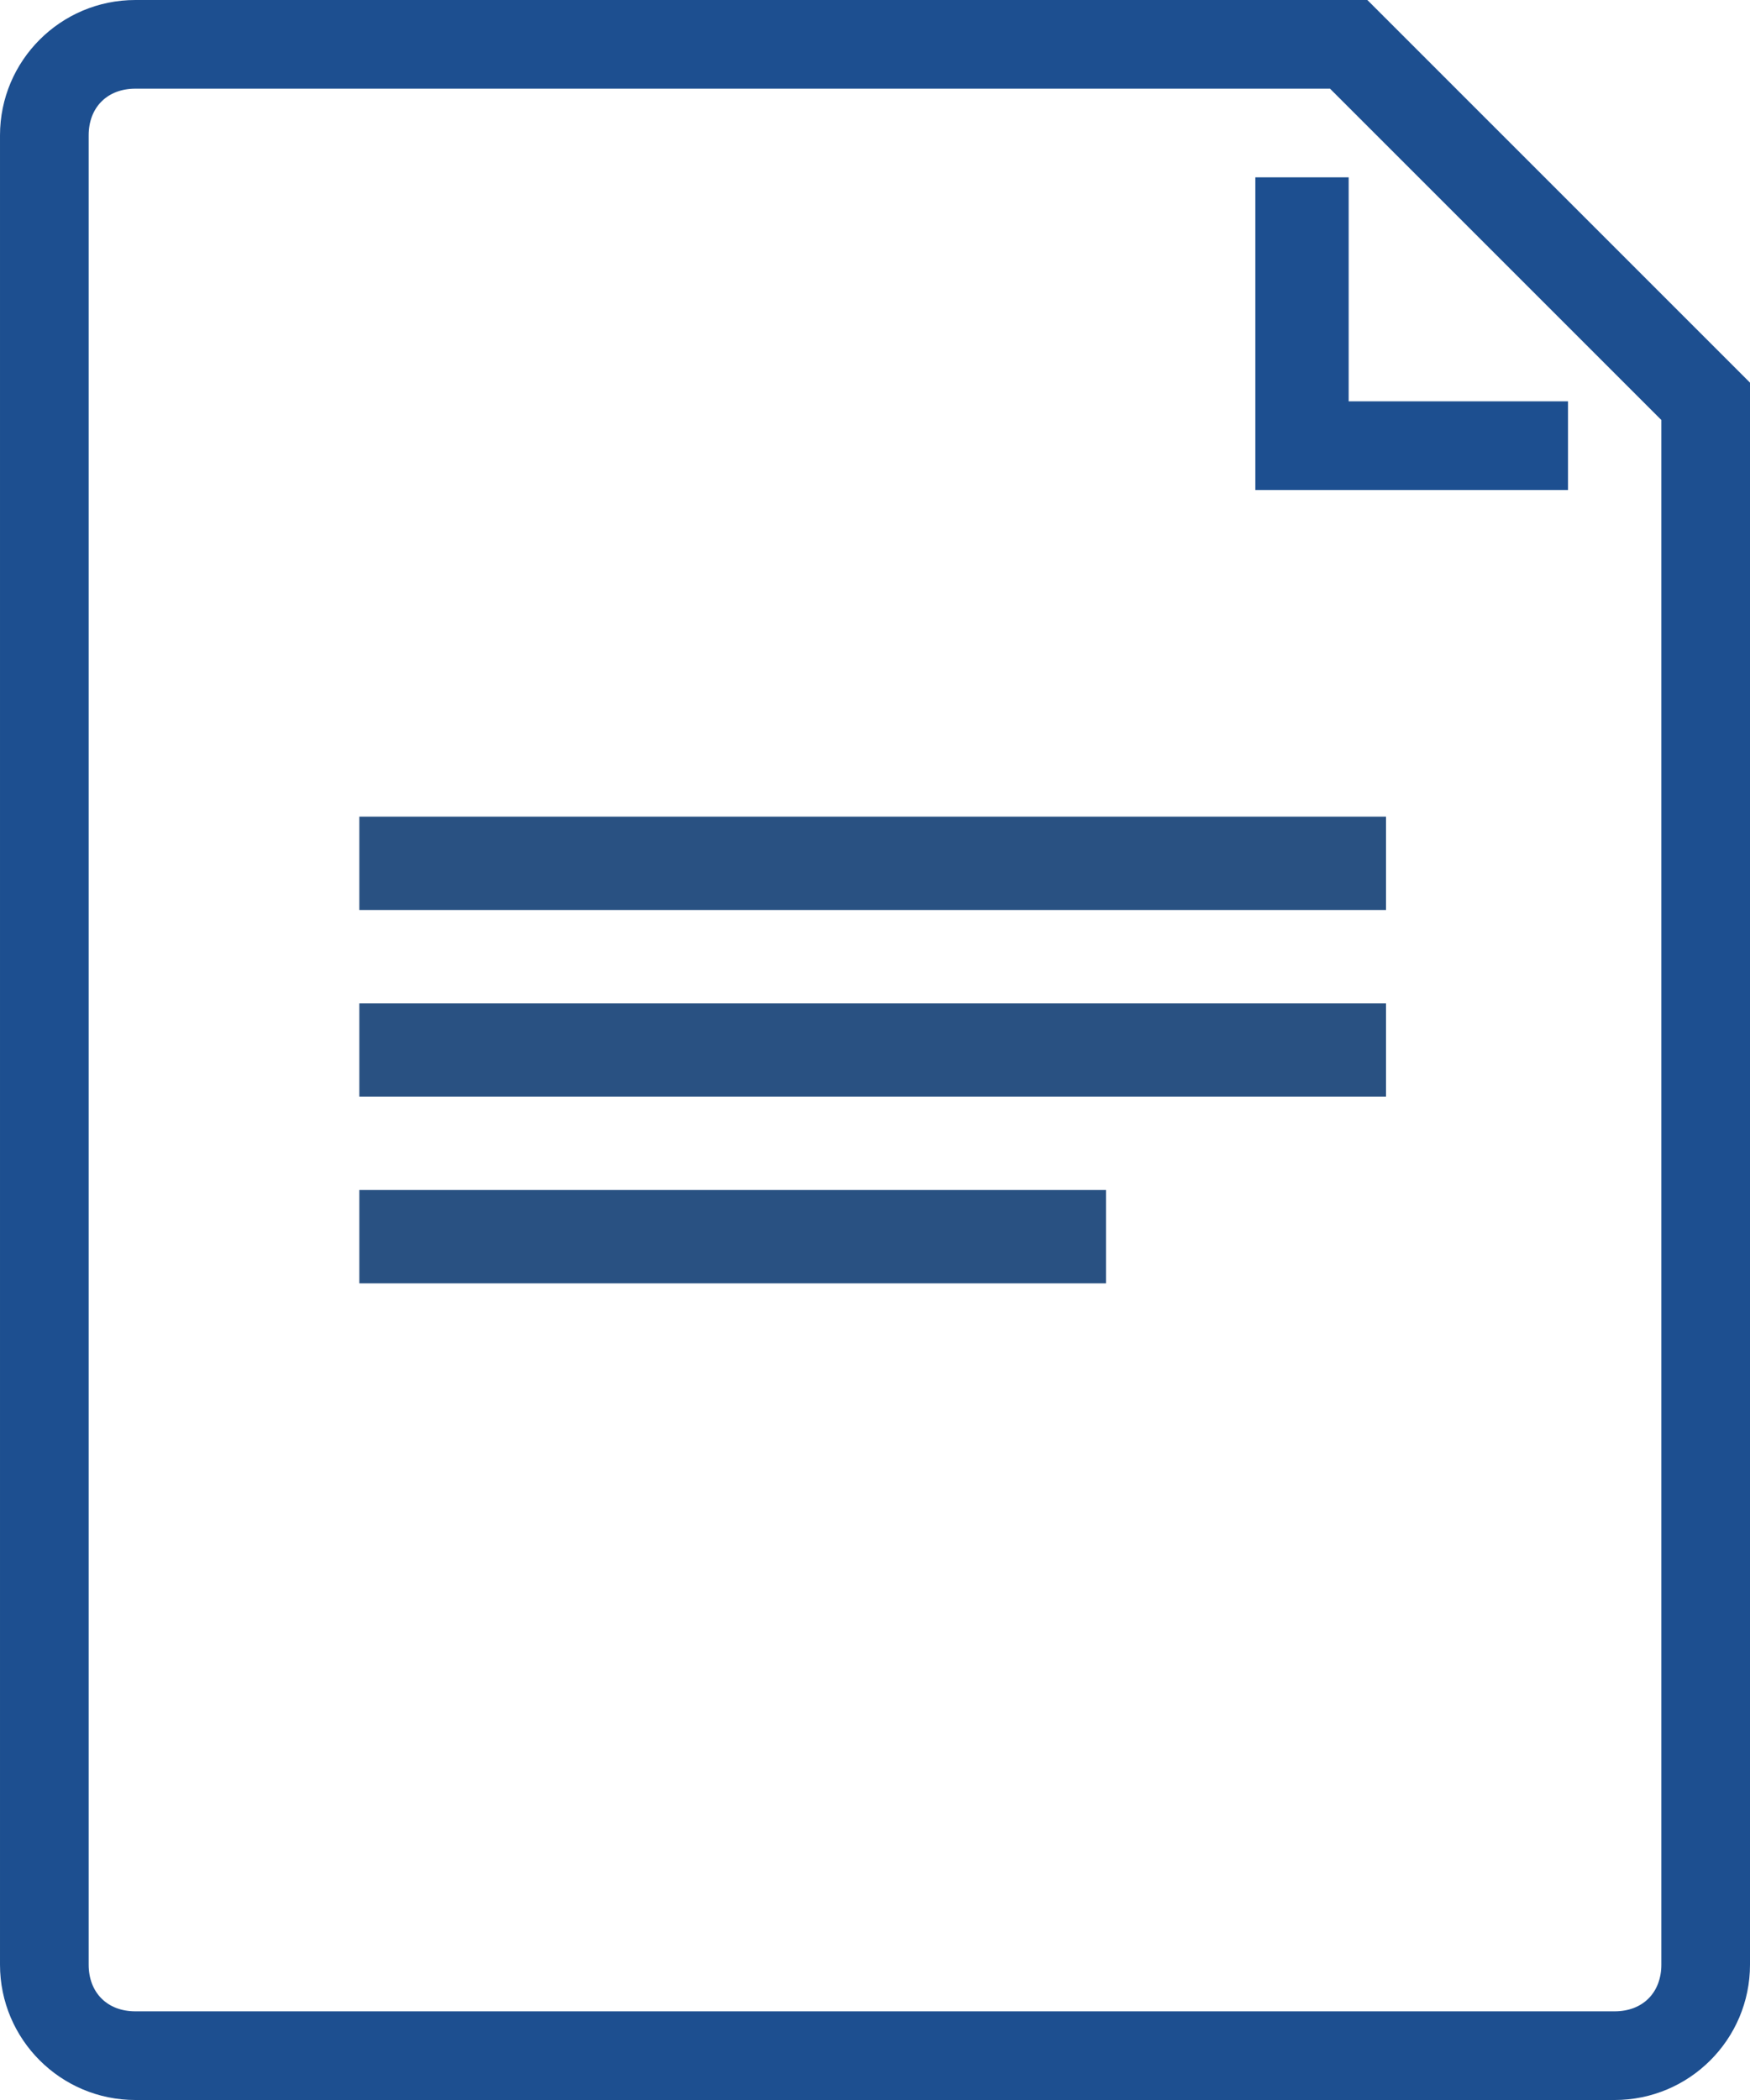
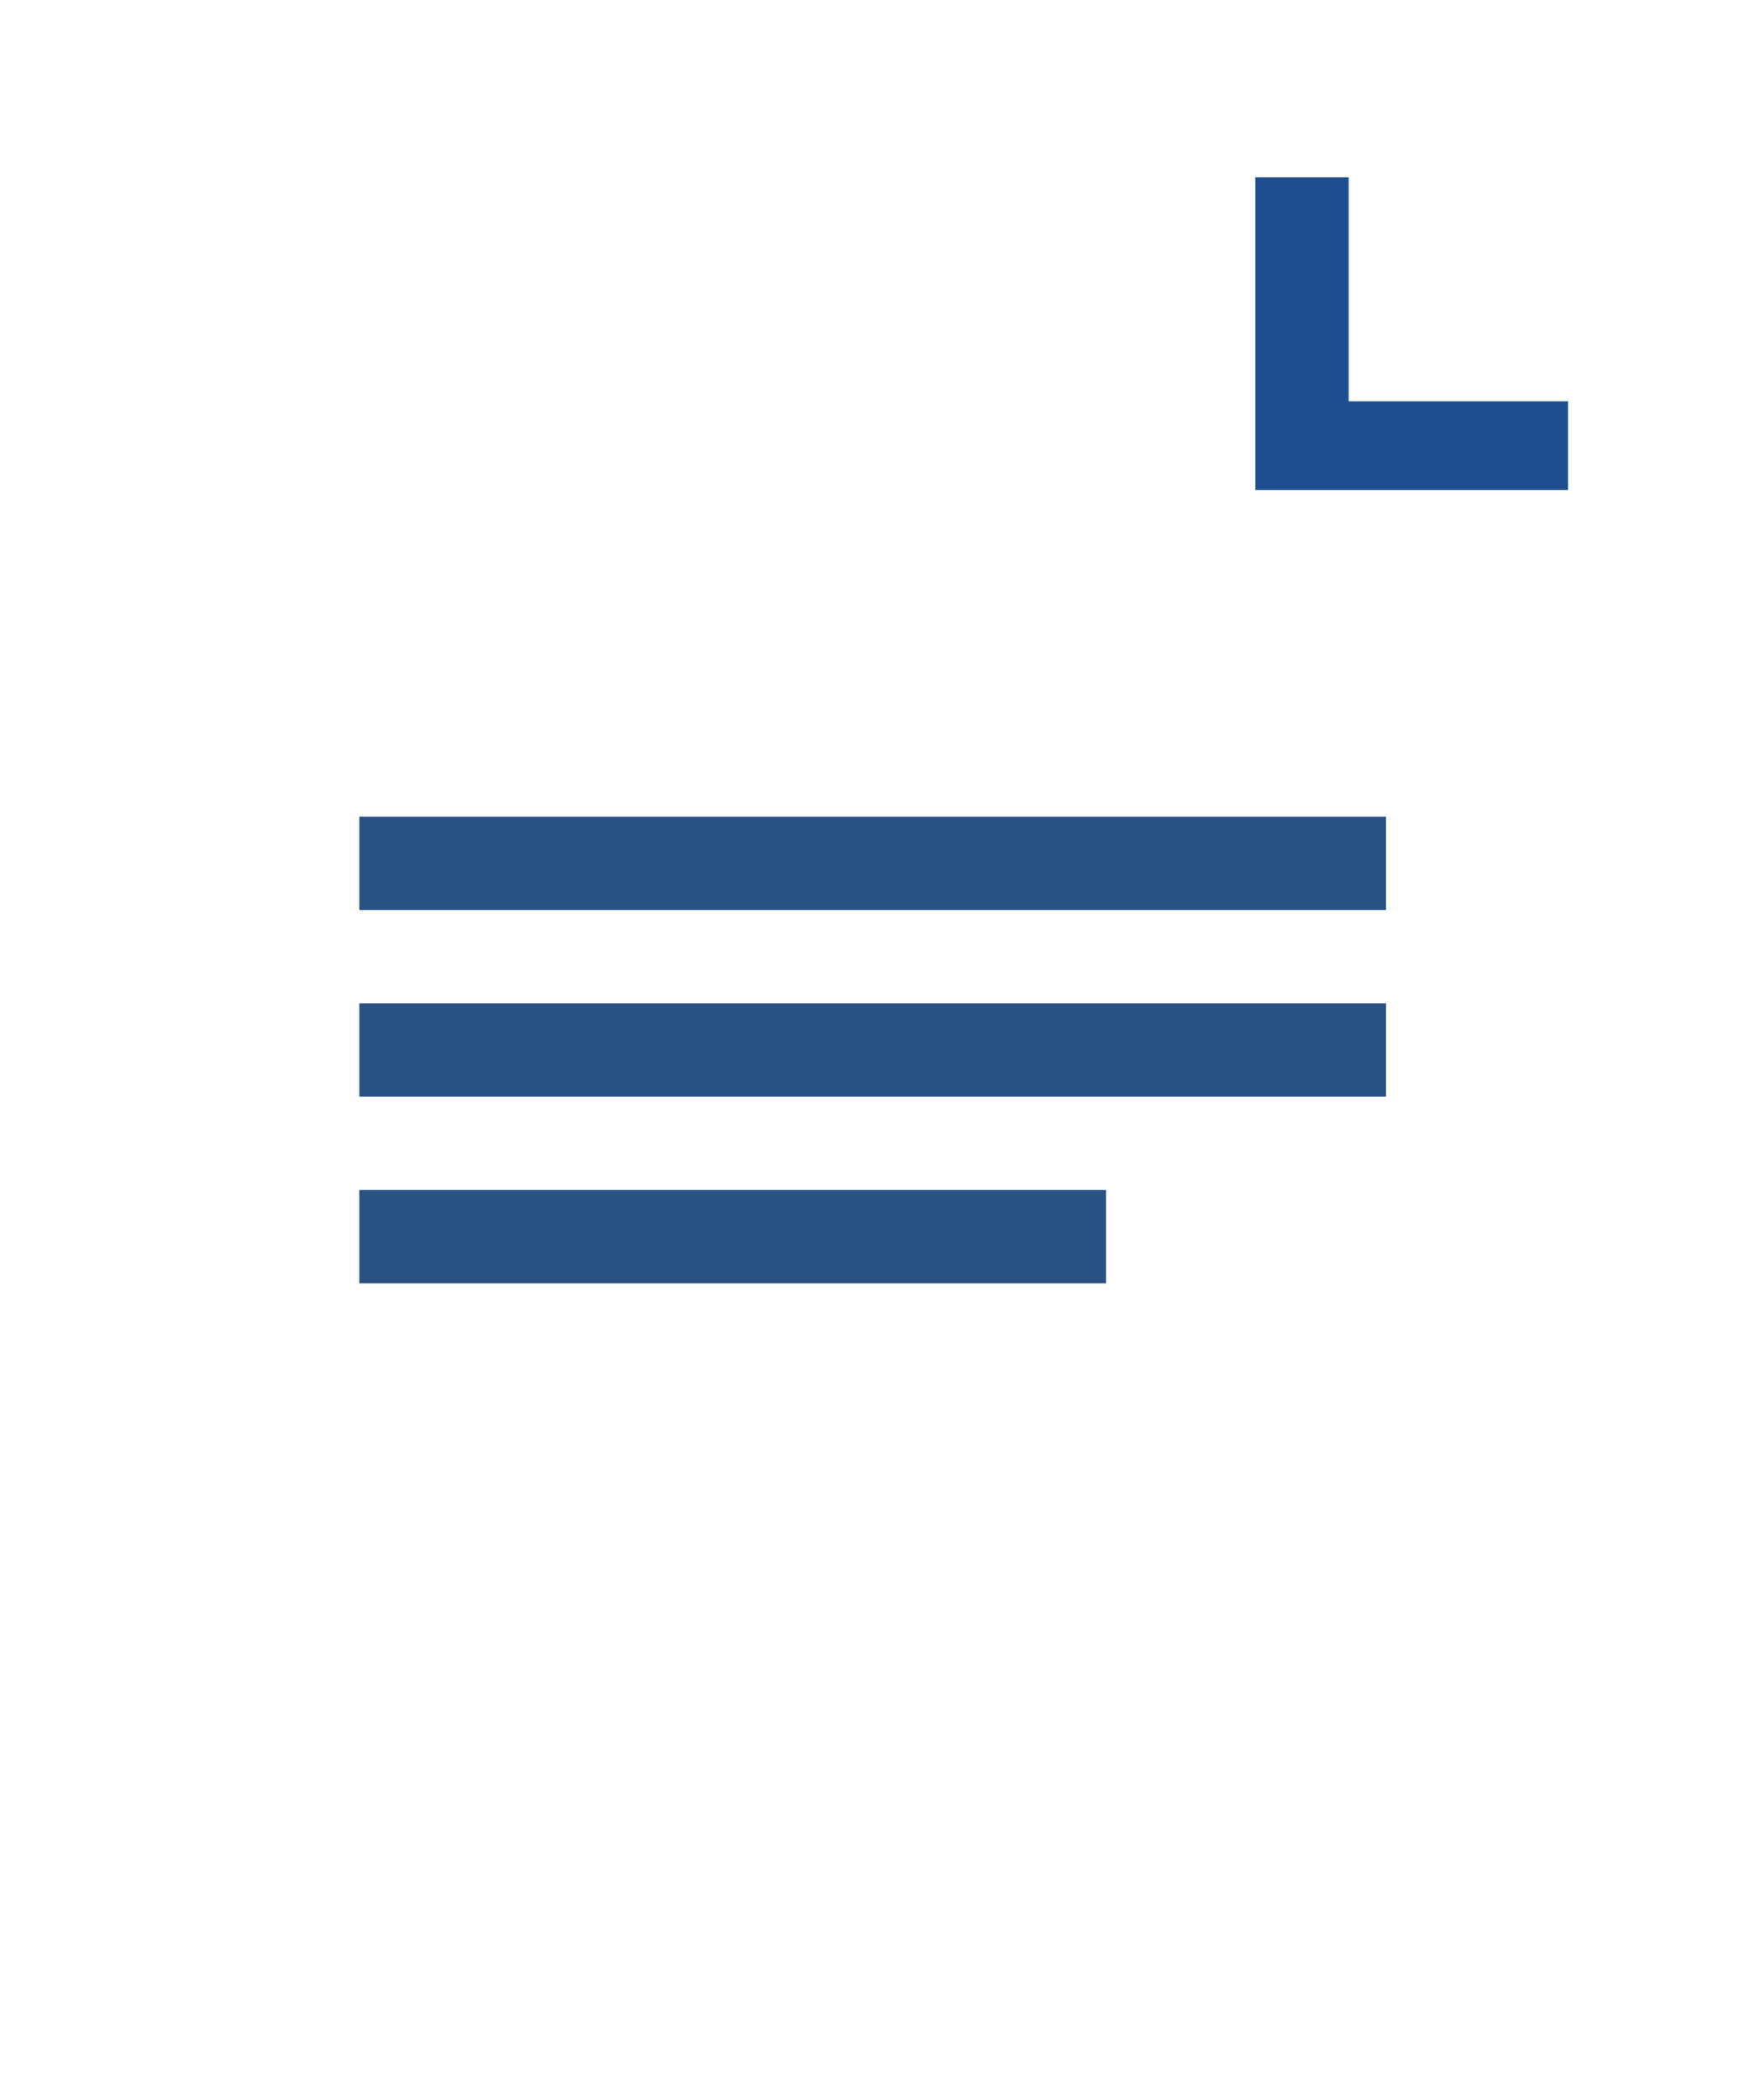
<svg xmlns="http://www.w3.org/2000/svg" enable-background="new 0 0 37.5 45" viewBox="0 0 37.5 45">
-   <path d="m34.6 45h-31.7c-1.6 0-2.9-1.3-2.9-2.9v-39.2c0-1.6 1.3-2.9 2.9-2.9h26.4l8.2 8.2v33.9c0 1.6-1.3 2.9-2.9 2.9zm-31.7-43.1c-.6 0-1 .4-1 1v39.2c0 .6.4 1 1 1h31.7c.6 0 1-.4 1-1v-33.1l-7.1-7.1z" fill="#1d4f90" />
  <path d="m33.6 10.5h-6.7v-6.7h2v4.8h4.7z" fill="#1d4f90" />
  <g fill="#295182">
    <path d="m7.7 17.5h22v2h-22z" />
    <path d="m7.7 21.5h22v2h-22z" />
    <path d="m7.7 25.5h16v2h-16z" />
  </g>
</svg>